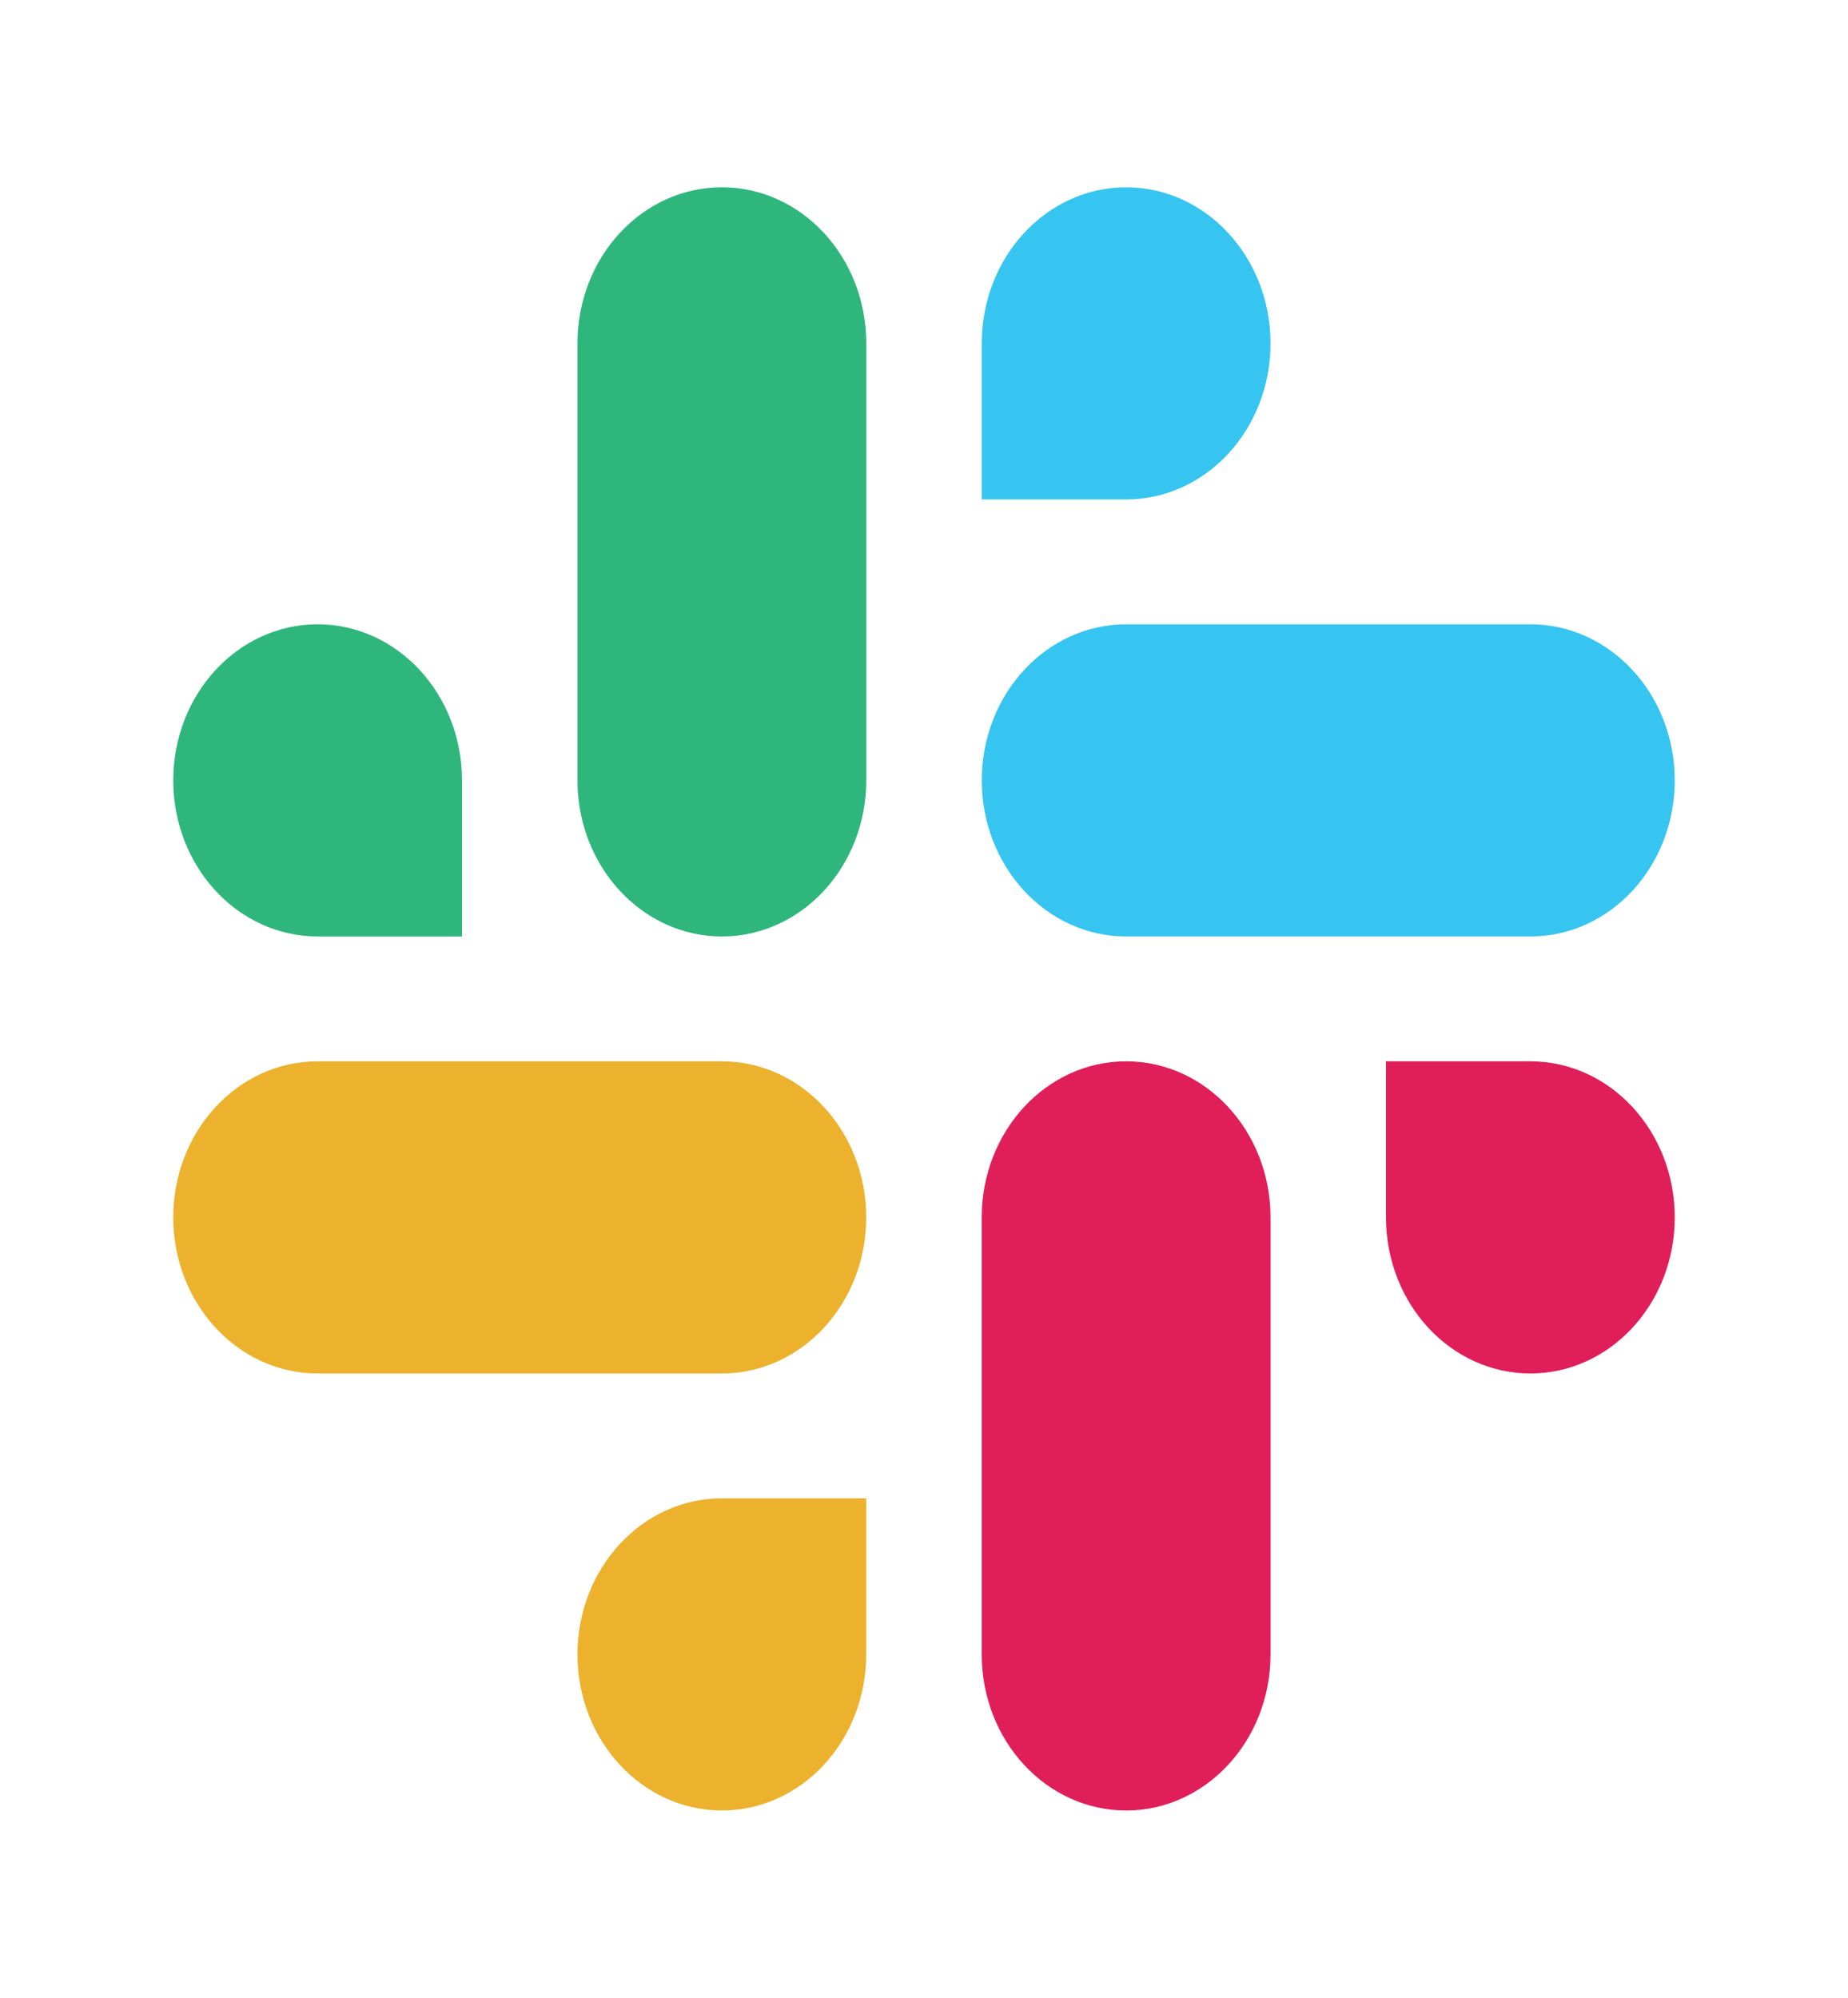
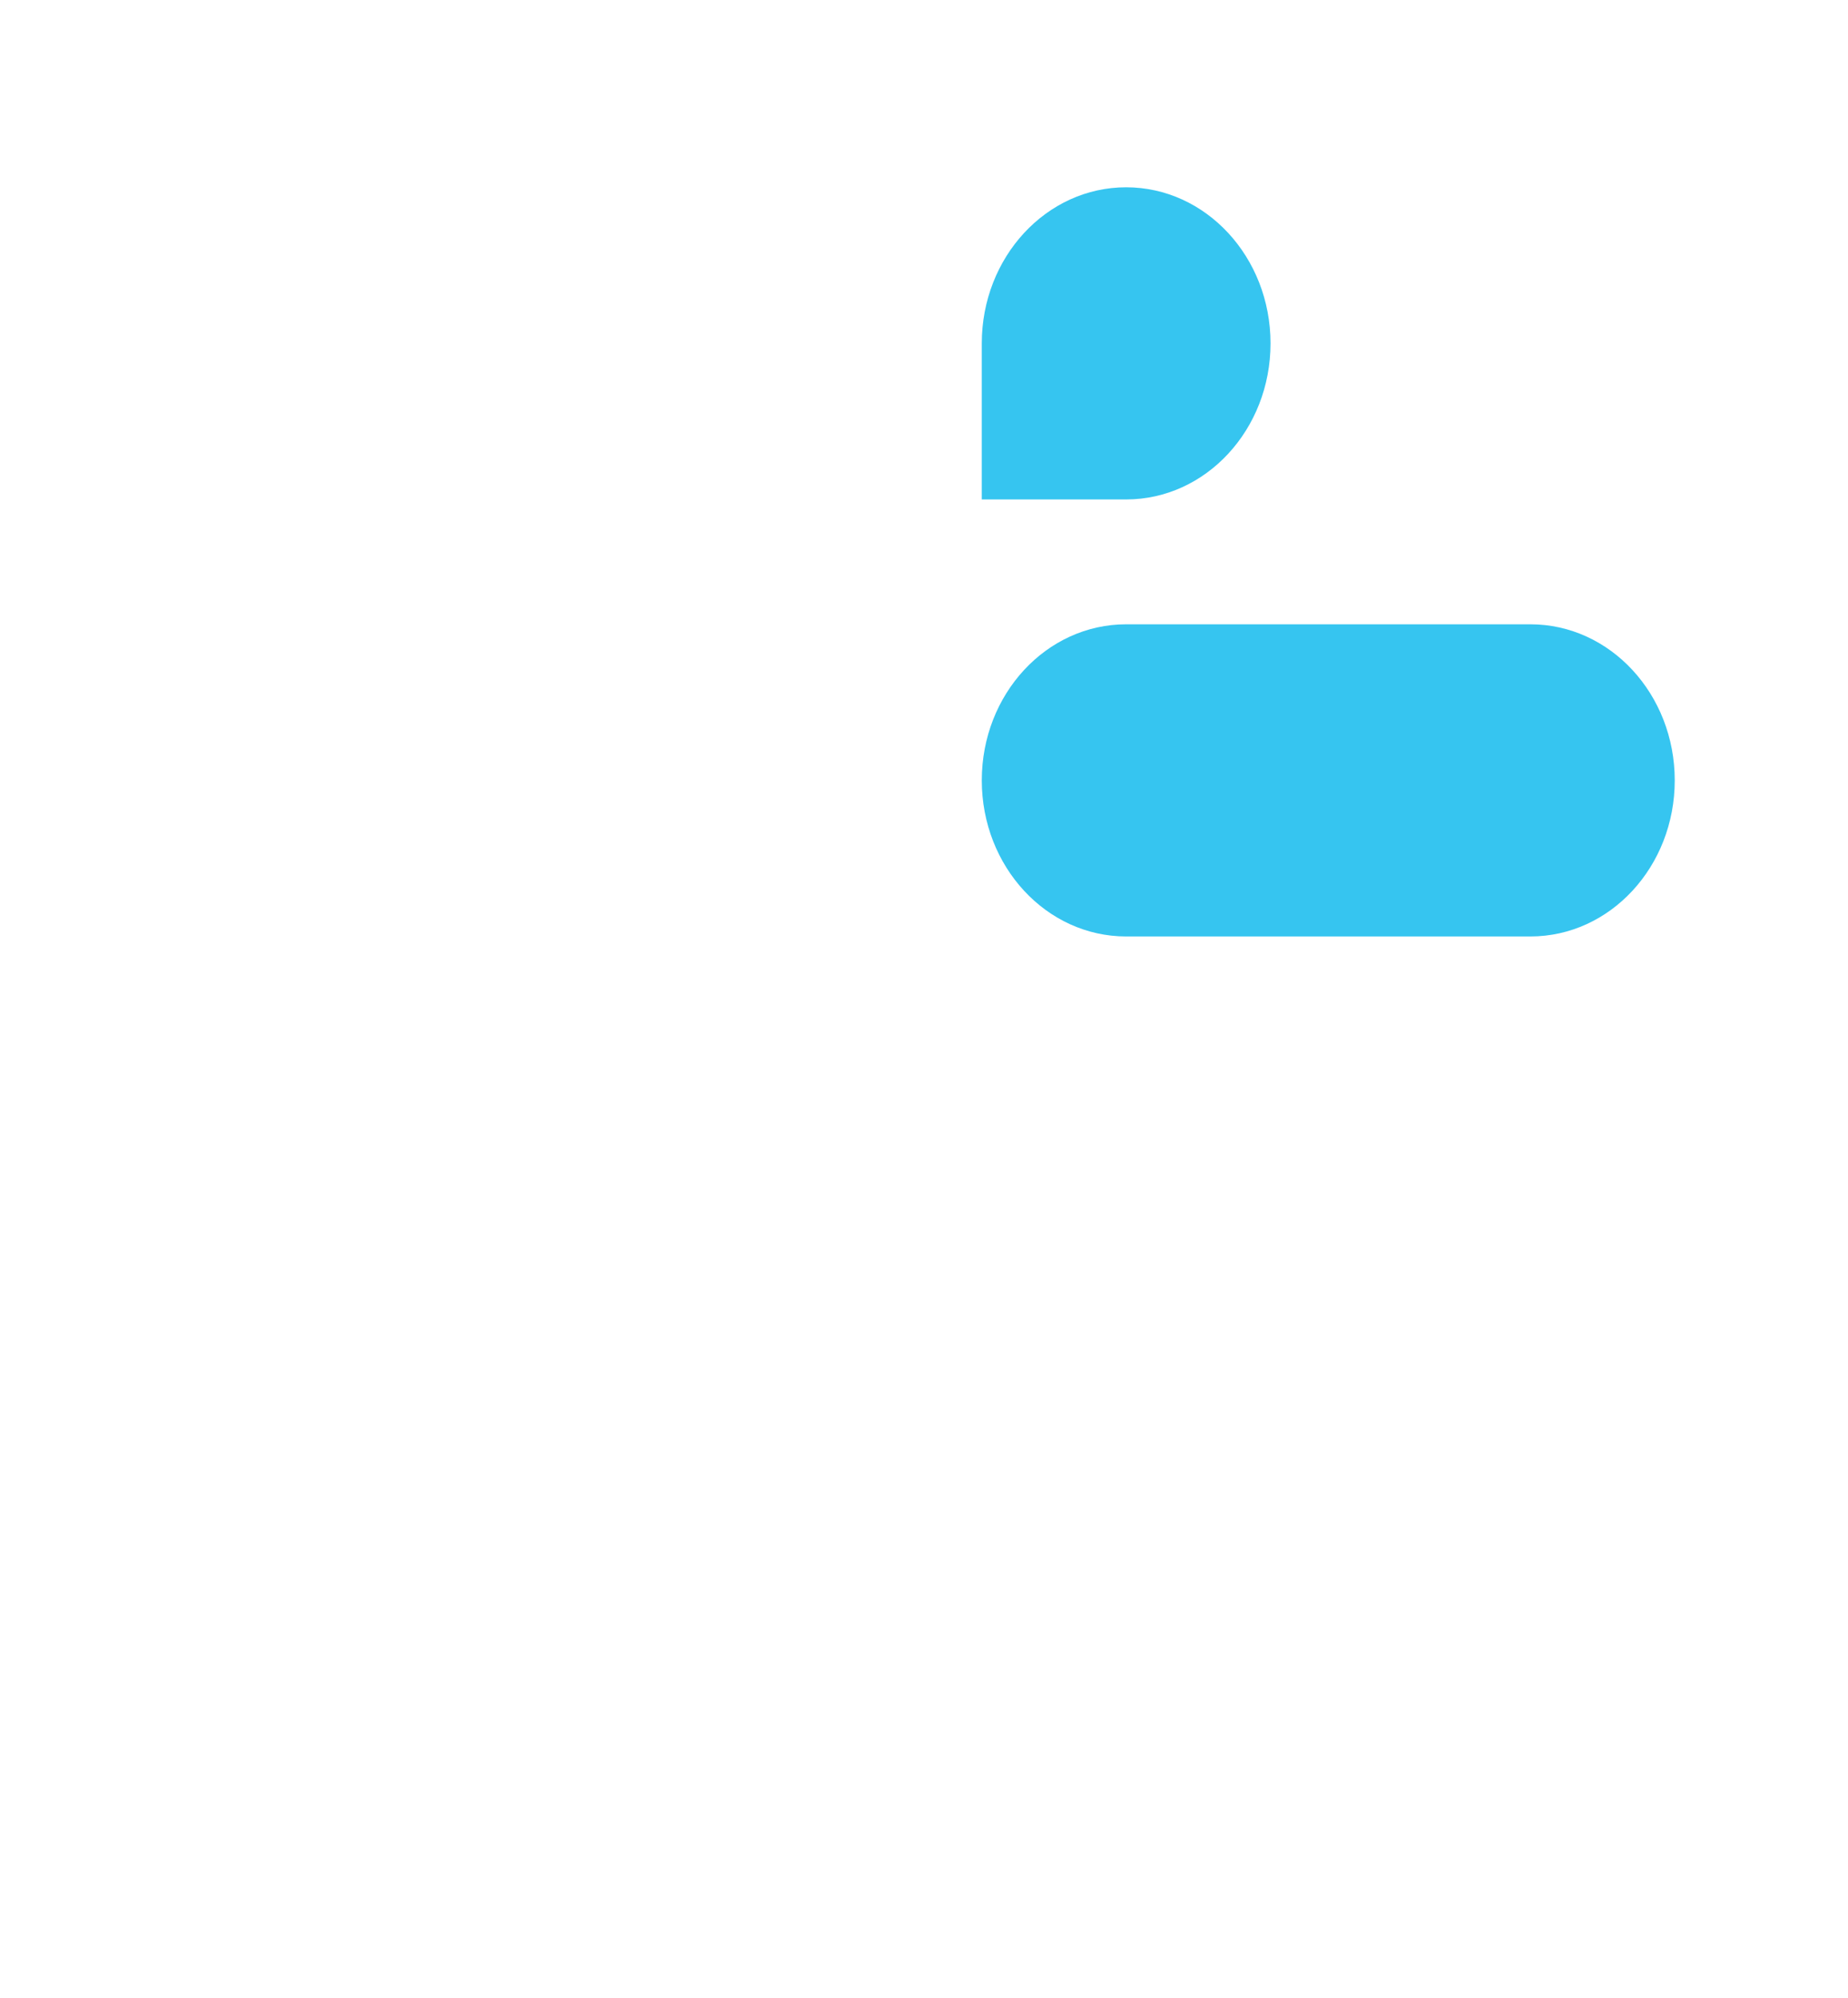
<svg xmlns="http://www.w3.org/2000/svg" width="37" height="40" viewBox="0 0 37 40" fill="none">
-   <path d="M6.359 18.75C4.763 18.75 3.469 17.351 3.469 15.625C3.469 13.899 4.763 12.5 6.359 12.5C7.956 12.5 9.25 13.899 9.25 15.625V18.75H6.359ZM14.453 18.75C12.857 18.75 11.562 17.35 11.562 15.624V6.875C11.562 5.149 12.857 3.75 14.453 3.75C16.05 3.75 17.344 5.149 17.344 6.875V15.624C17.344 17.35 16.05 18.75 14.453 18.75Z" fill="#2EB67D" />
-   <path d="M30.641 21.25C32.237 21.25 33.531 22.649 33.531 24.375C33.531 26.101 32.237 27.5 30.641 27.5C29.044 27.5 27.75 26.101 27.75 24.375V21.25H30.641ZM22.547 21.25C24.143 21.25 25.438 22.65 25.438 24.375V33.125C25.438 34.851 24.143 36.25 22.547 36.25C20.95 36.25 19.656 34.851 19.656 33.125V24.375C19.656 22.65 20.95 21.25 22.547 21.25Z" fill="#E01E5A" />
-   <path d="M17.343 33.125C17.343 34.851 16.049 36.25 14.453 36.25C12.857 36.25 11.562 34.851 11.562 33.125C11.562 31.399 12.857 30 14.453 30H17.343V33.125ZM17.343 24.375C17.343 26.101 16.049 27.5 14.453 27.5H6.359C4.763 27.5 3.469 26.101 3.469 24.375C3.469 22.649 4.763 21.25 6.359 21.25H14.453C16.049 21.25 17.343 22.649 17.343 24.375Z" fill="#ECB22E" />
  <path d="M19.657 6.875C19.657 5.149 20.951 3.75 22.547 3.75C24.143 3.75 25.438 5.149 25.438 6.875C25.438 8.601 24.143 10 22.547 10H19.657V6.875ZM19.657 15.625C19.657 13.899 20.951 12.5 22.547 12.5H30.641C32.237 12.5 33.531 13.899 33.531 15.625C33.531 17.351 32.237 18.75 30.641 18.75H22.547C20.951 18.75 19.657 17.351 19.657 15.625Z" fill="#36C5F0" />
</svg>